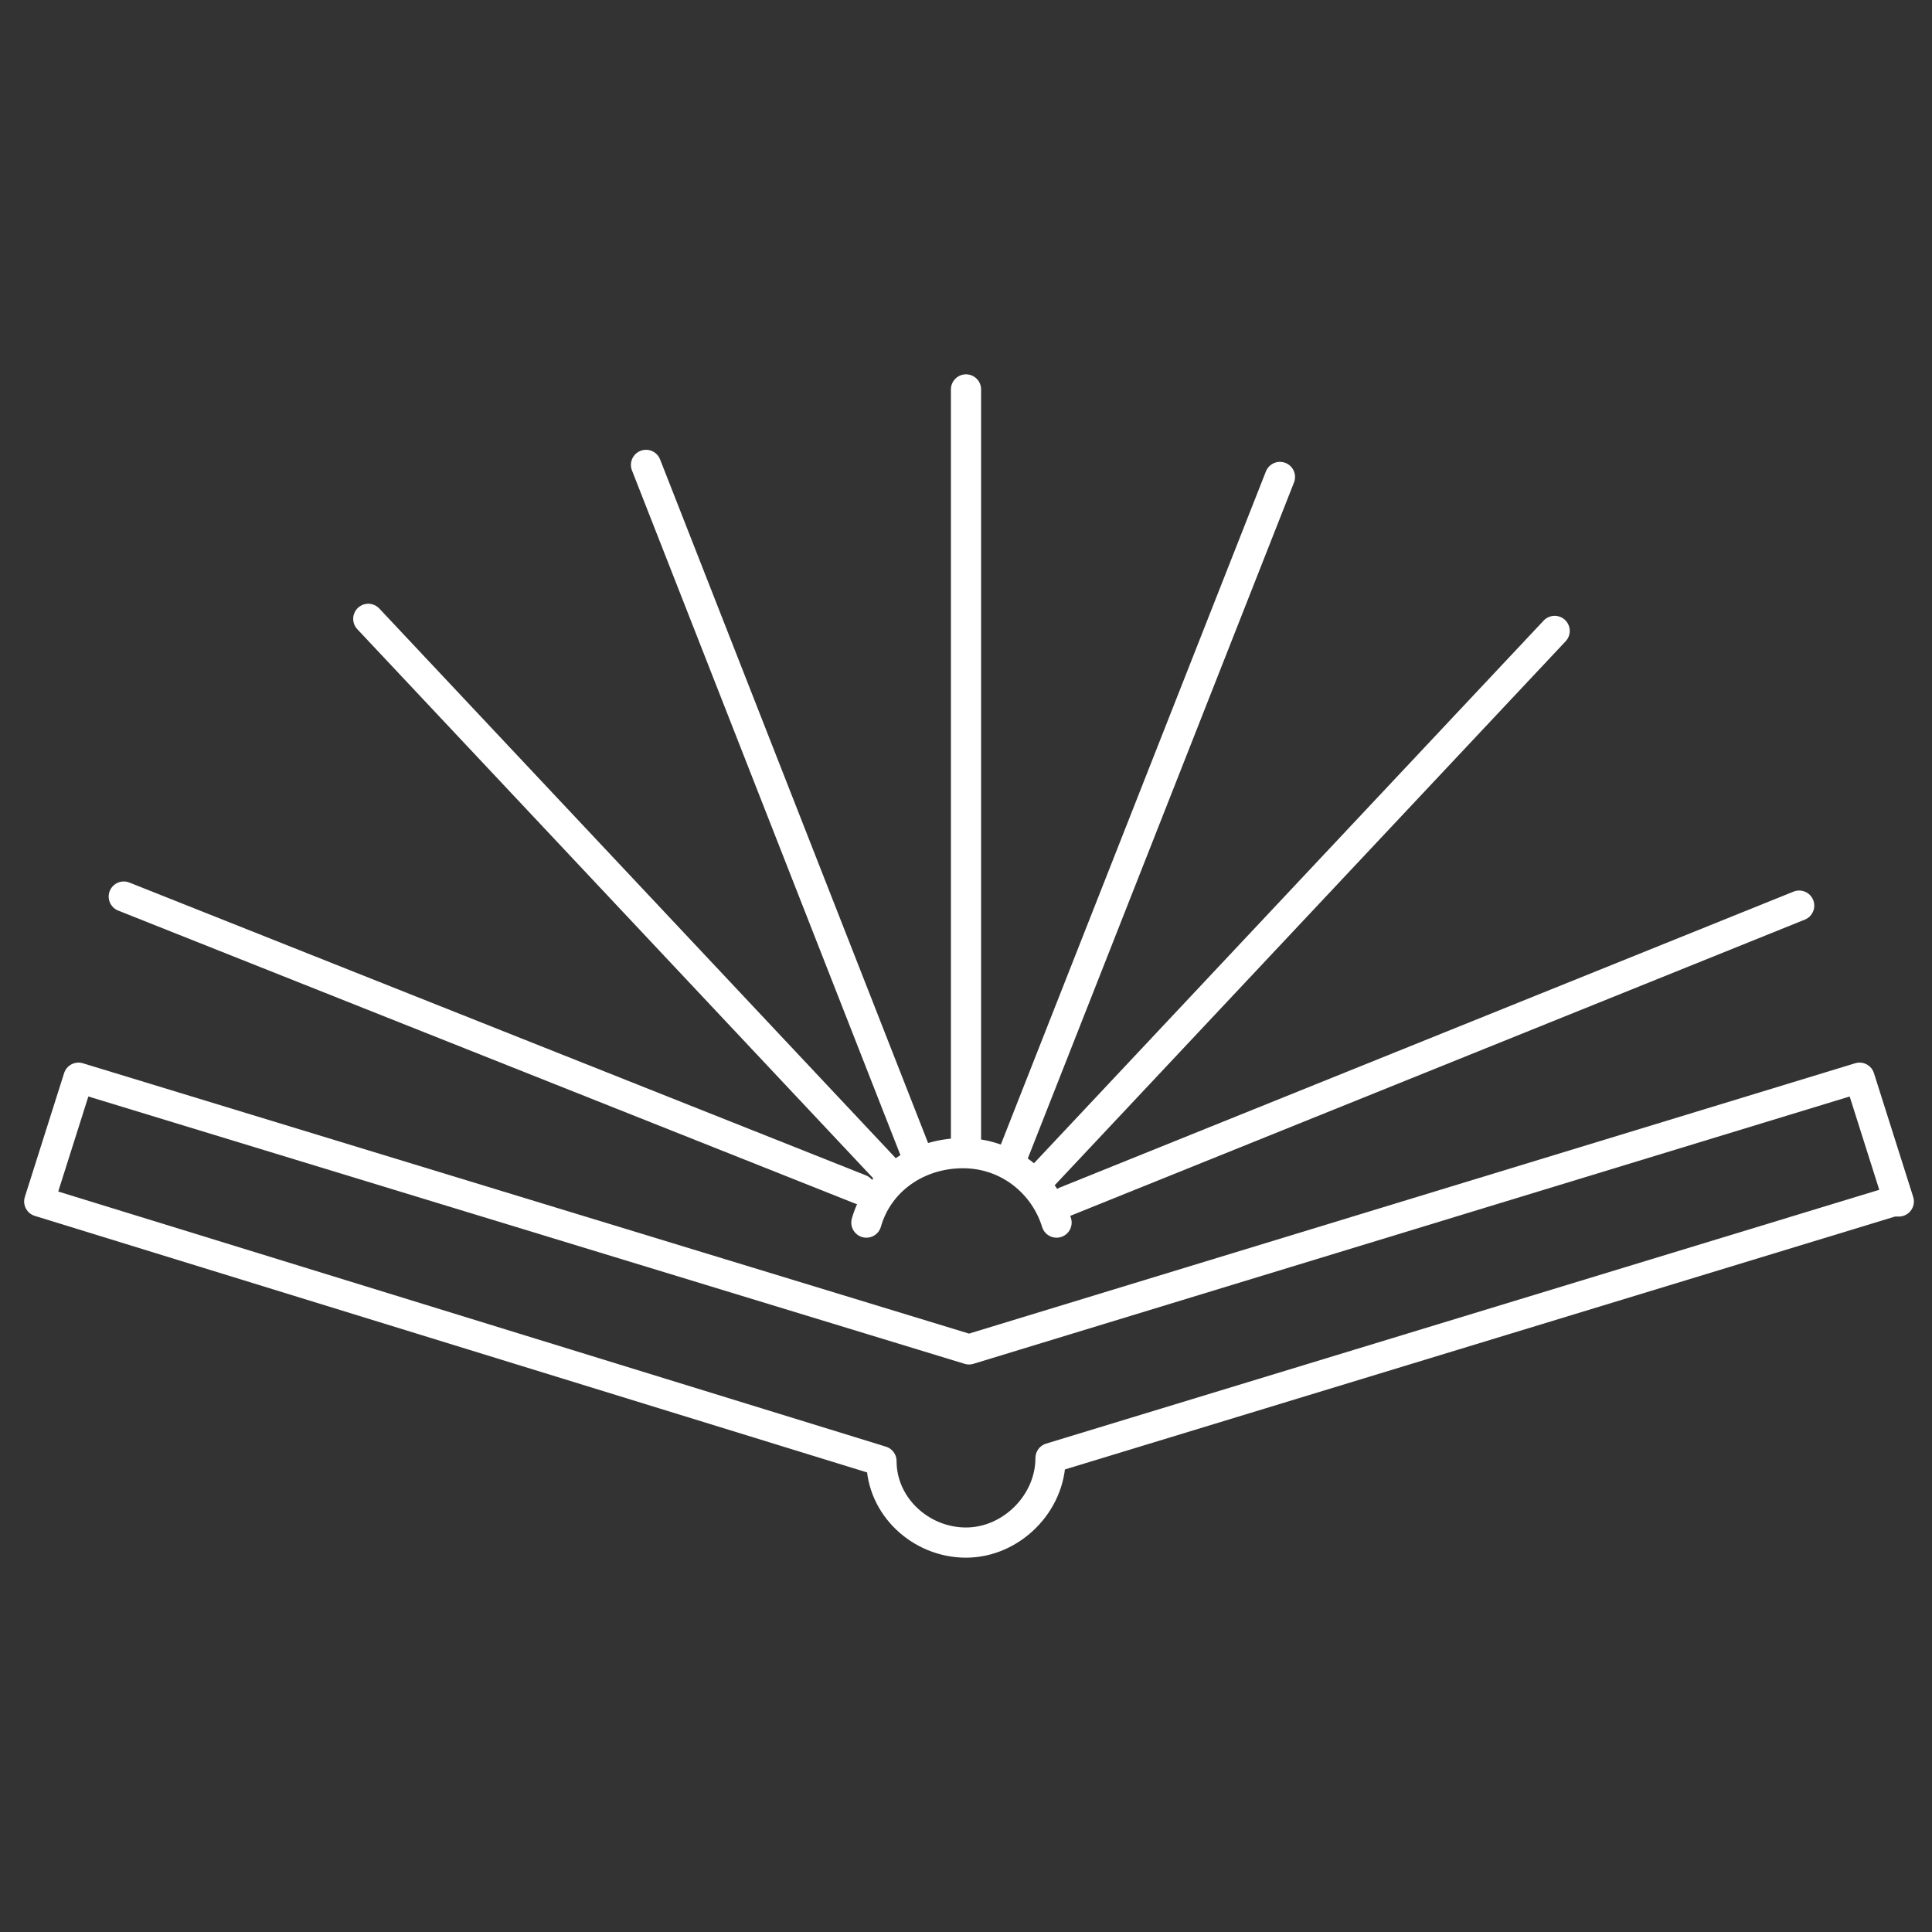
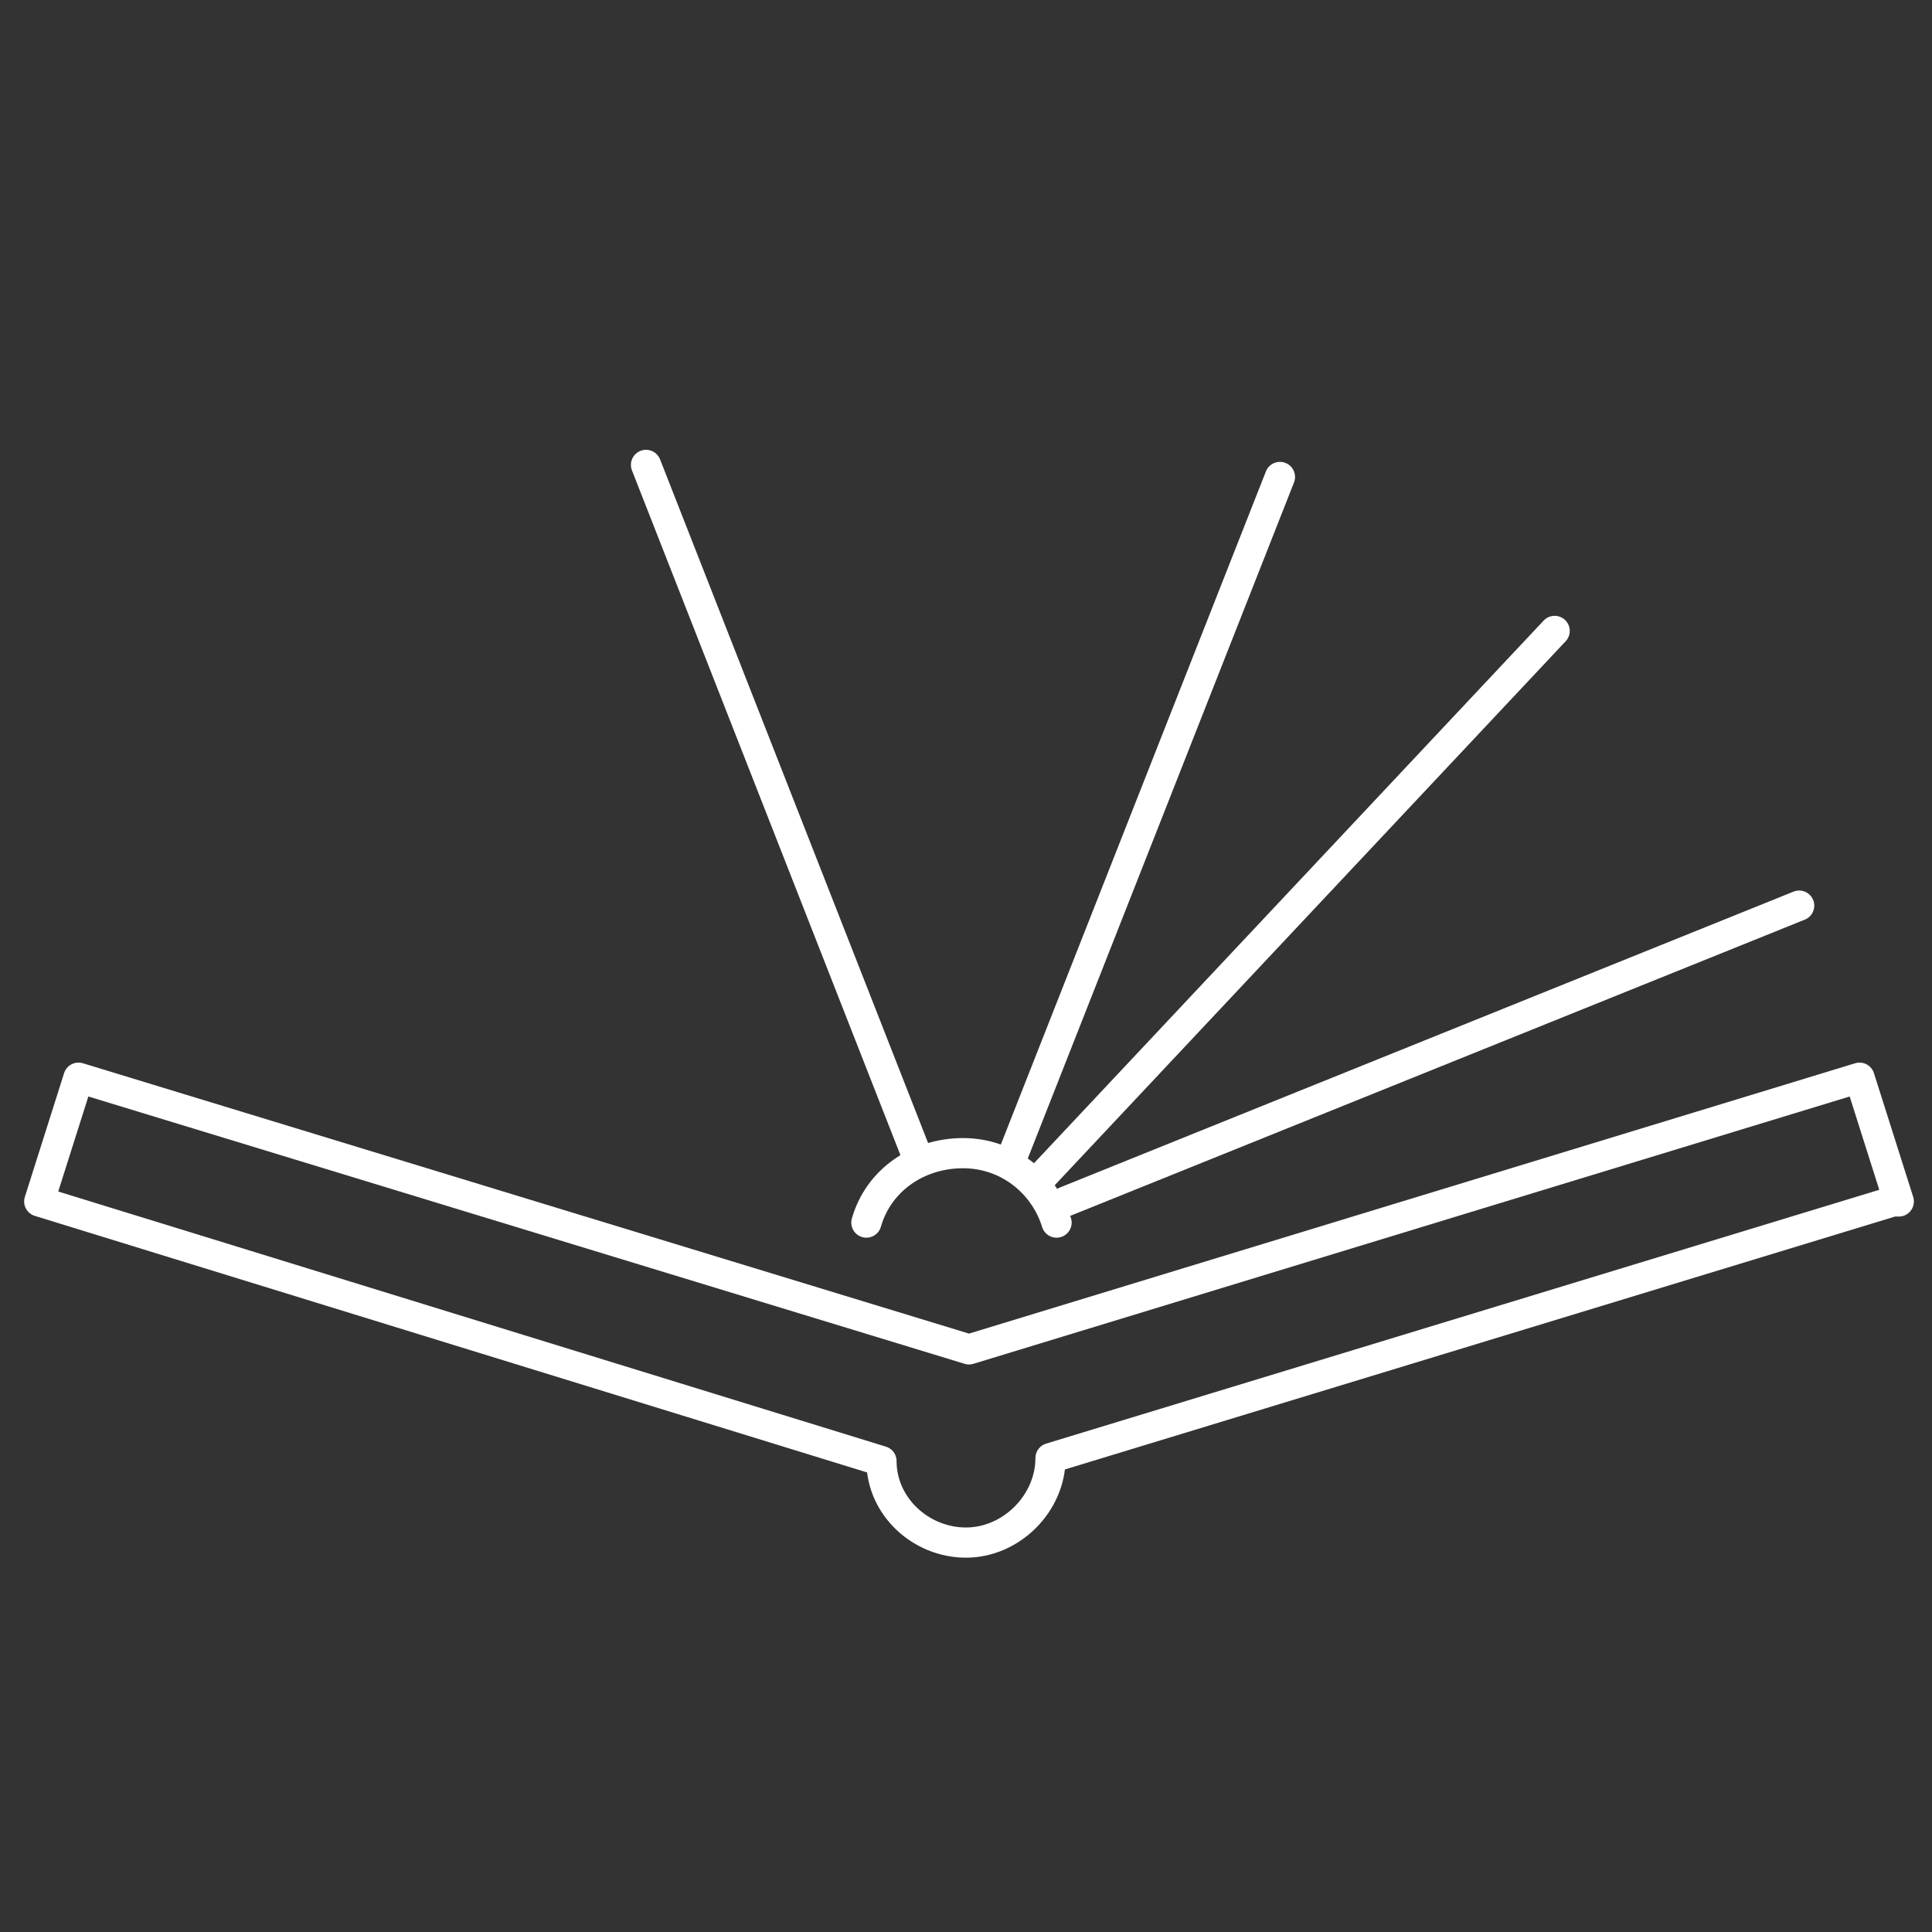
<svg xmlns="http://www.w3.org/2000/svg" id="Layer_1" viewBox="0 0 64 64">
  <rect x="0" y="0" width="64" height="64" fill="#333333" stroke="none" />
  <defs>
    <style>.cls-1{fill:none;stroke:#fff;stroke-linecap:round;stroke-linejoin:round;}</style>
  </defs>
-   <line class="cls-1" x1="32" y1="37.7" x2="32" y2="12.9" />
  <line class="cls-1" x1="21.4" y1="15.4" x2="30.3" y2="38.1" />
-   <line class="cls-1" x1="12.2" y1="20.5" x2="29.3" y2="38.7" />
-   <line class="cls-1" x1="4.1" y1="29.7" x2="28.5" y2="39.4" />
  <line class="cls-1" x1="42.4" y1="15.8" x2="33.5" y2="38.4" />
  <line class="cls-1" x1="51.5" y1="20.9" x2="34.5" y2="39" />
  <line class="cls-1" x1="59.6" y1="30" x2="35.3" y2="39.8" />
  <path class="cls-1" d="M28.7,40.5c.4-1.4,1.7-2.3,3.2-2.3,1.5,0,2.7,1,3.1,2.3" />
  <path class="cls-1" d="M62.7,39.8l-27.9,8.5c0,1.5-1.3,2.8-2.8,2.8s-2.8-1.2-2.8-2.7L1.3,39.8l1.3-4.1,29.5,9,29.5-9,1.3,4.1Z" />
</svg>